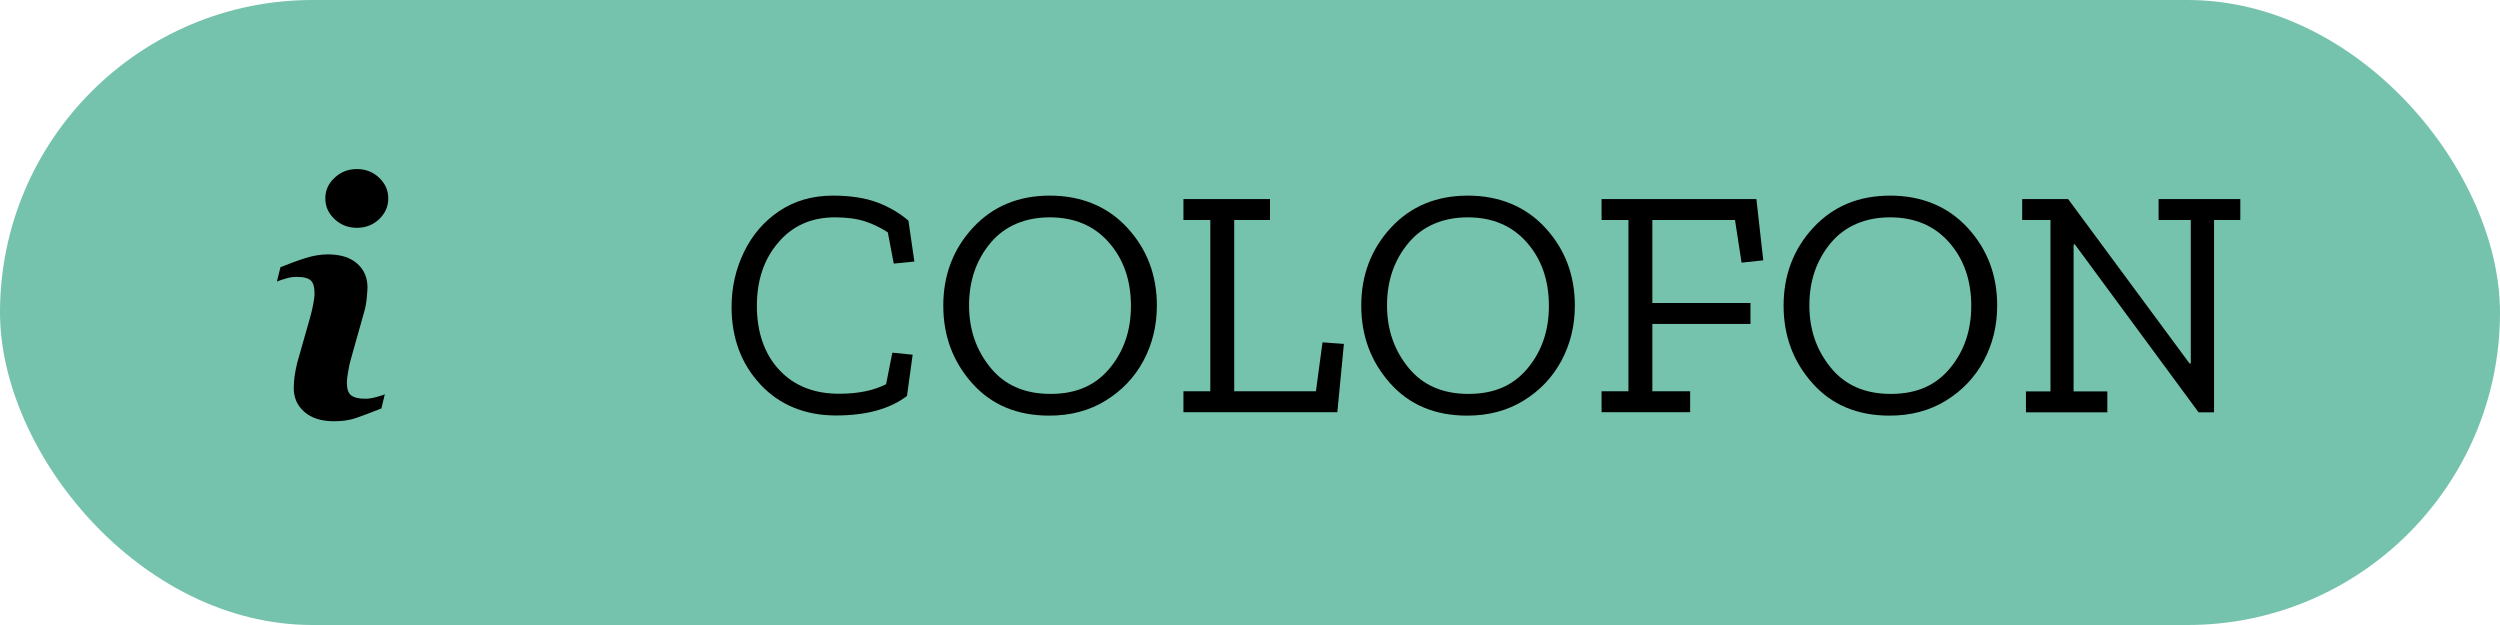
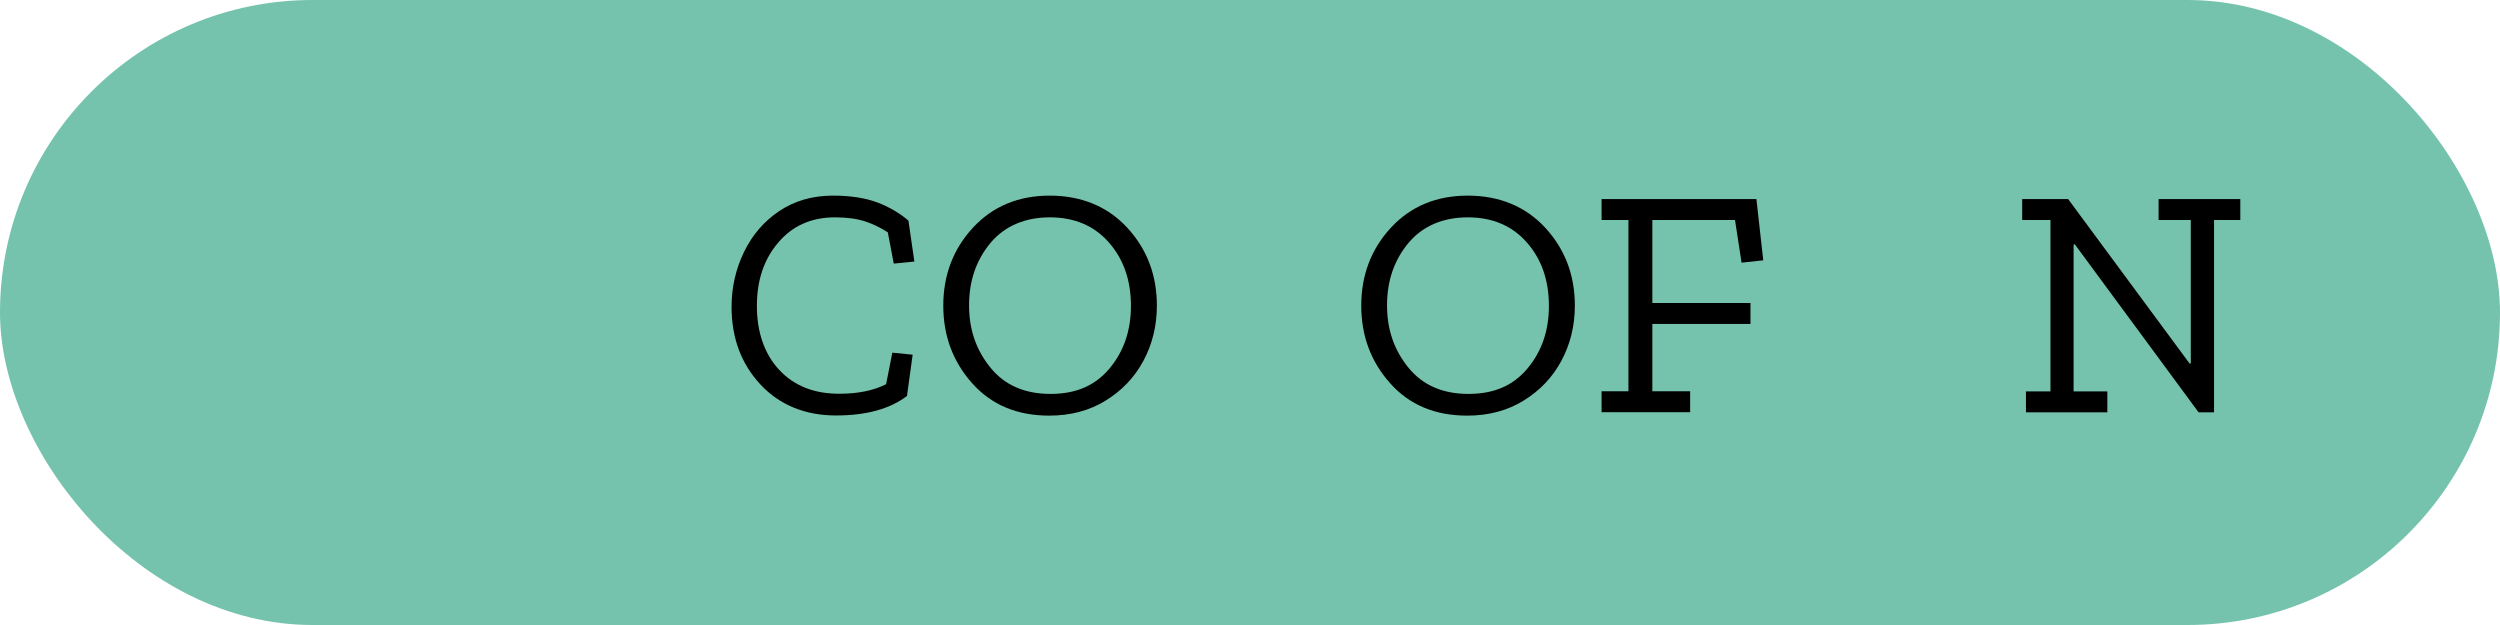
<svg xmlns="http://www.w3.org/2000/svg" id="Laag_2" viewBox="0 0 160 40" width="160" height="40" x="0" y="0">
  <defs>
    <style>.cls-1{fill:#75c3ad;}</style>
  </defs>
  <g id="Laag_1-2">
    <g>
      <rect class="cls-1" y="0" width="160" height="40" rx="20" ry="20" />
      <g>
        <path d="M58.06,25.33c-1.09,.84-2.61,1.26-4.56,1.26s-3.6-.66-4.83-1.98c-1.23-1.32-1.85-2.98-1.85-4.97,0-1.26,.27-2.43,.8-3.52s1.28-1.96,2.25-2.61,2.11-.99,3.44-.99c1.13,0,2.08,.15,2.85,.44,.76,.29,1.42,.68,1.98,1.16l.38,2.62-1.32,.13-.38-2c-.45-.29-.93-.53-1.45-.7-.52-.17-1.16-.26-1.93-.26-1.5,0-2.71,.53-3.62,1.6-.92,1.06-1.38,2.42-1.38,4.07s.47,3.06,1.42,4.08c.95,1.03,2.23,1.54,3.85,1.54,1.19,0,2.19-.2,3-.61l.4-2.02,1.3,.13-.36,2.62Z" />
        <path d="M74.04,19.56c0,1.29-.29,2.46-.86,3.53-.57,1.06-1.38,1.91-2.42,2.55-1.04,.64-2.24,.96-3.61,.96-2.06,0-3.7-.69-4.93-2.07-1.23-1.38-1.85-3.03-1.85-4.97s.63-3.62,1.9-4.99c1.27-1.37,2.91-2.05,4.92-2.05s3.7,.69,4.96,2.06c1.26,1.37,1.89,3.03,1.89,4.98Zm-1.66,.02c0-1.64-.47-2.99-1.41-4.06-.94-1.07-2.2-1.61-3.78-1.61s-2.89,.55-3.8,1.64-1.37,2.42-1.37,3.99,.46,2.87,1.37,3.99c.91,1.12,2.19,1.68,3.84,1.68s2.87-.54,3.78-1.63,1.37-2.42,1.37-4Z" />
-         <path d="M85.59,26.38h-9.85v-1.34h1.72V14.08h-1.72v-1.34h5.54v1.34h-2.29v10.96h5.23l.42-3.13,1.37,.1-.42,4.37Z" />
-         <path d="M100.79,19.56c0,1.29-.29,2.46-.86,3.53-.57,1.06-1.38,1.91-2.42,2.55-1.04,.64-2.24,.96-3.61,.96-2.06,0-3.7-.69-4.93-2.07-1.23-1.38-1.85-3.03-1.85-4.97s.63-3.62,1.9-4.99c1.27-1.37,2.91-2.05,4.92-2.05s3.7,.69,4.96,2.06c1.26,1.37,1.89,3.03,1.89,4.98Zm-1.66,.02c0-1.64-.47-2.99-1.41-4.06-.94-1.07-2.2-1.61-3.78-1.61s-2.89,.55-3.8,1.64-1.37,2.42-1.37,3.99,.46,2.87,1.37,3.99c.91,1.12,2.19,1.68,3.84,1.68s2.87-.54,3.78-1.63,1.37-2.42,1.37-4Z" />
+         <path d="M100.79,19.56c0,1.29-.29,2.46-.86,3.53-.57,1.06-1.38,1.91-2.42,2.55-1.04,.64-2.24,.96-3.61,.96-2.06,0-3.7-.69-4.93-2.07-1.23-1.38-1.85-3.03-1.85-4.97s.63-3.62,1.9-4.99c1.27-1.37,2.91-2.05,4.92-2.05s3.7,.69,4.96,2.06c1.26,1.37,1.89,3.03,1.89,4.98Zm-1.66,.02c0-1.64-.47-2.99-1.41-4.06-.94-1.07-2.2-1.61-3.78-1.61s-2.89,.55-3.8,1.64-1.37,2.42-1.37,3.99,.46,2.87,1.37,3.99c.91,1.12,2.19,1.68,3.84,1.68s2.87-.54,3.78-1.63,1.37-2.42,1.37-4" />
        <path d="M112.85,16.66l-1.39,.15-.42-2.73h-5.29v5.31h6.28v1.34h-6.28v4.31h2.42v1.34h-5.67v-1.34h1.72V14.08h-1.72v-1.34h9.91l.44,3.93Z" />
-         <path d="M127.82,19.56c0,1.29-.29,2.46-.86,3.53-.57,1.06-1.38,1.91-2.42,2.55-1.04,.64-2.24,.96-3.61,.96-2.06,0-3.7-.69-4.93-2.07-1.23-1.38-1.85-3.03-1.85-4.97s.63-3.62,1.9-4.99c1.27-1.37,2.91-2.05,4.92-2.05s3.7,.69,4.96,2.06c1.26,1.37,1.89,3.03,1.89,4.98Zm-1.66,.02c0-1.64-.47-2.99-1.41-4.06-.94-1.07-2.2-1.61-3.78-1.61s-2.89,.55-3.8,1.64-1.37,2.42-1.37,3.99,.46,2.87,1.37,3.99c.91,1.12,2.19,1.68,3.84,1.68s2.87-.54,3.78-1.63,1.37-2.42,1.37-4Z" />
        <path d="M143.4,14.08h-1.7v12.31h-.99l-7.92-10.75h-.08v9.41h2.16v1.34h-5.21v-1.34h1.57V14.08h-1.81v-1.34h2.94l7.77,10.52h.08V14.08h-2.06v-1.34h5.23v1.34Z" />
      </g>
-       <path d="M24.63,25.22l-.22,.92c-.68,.27-1.22,.47-1.62,.61-.4,.14-.87,.21-1.4,.21-.82,0-1.46-.2-1.91-.6-.46-.4-.68-.91-.68-1.52,0-.24,.02-.48,.05-.73,.03-.25,.09-.53,.16-.85l.85-2.99c.08-.29,.14-.56,.19-.82,.05-.26,.08-.49,.08-.7,0-.38-.08-.65-.24-.8-.16-.15-.46-.23-.91-.23-.22,0-.44,.03-.67,.1-.23,.07-.43,.13-.59,.2l.23-.92c.55-.22,1.08-.42,1.59-.58,.51-.16,.99-.24,1.44-.24,.81,0,1.44,.2,1.88,.59,.44,.39,.66,.9,.66,1.53,0,.13-.02,.36-.05,.69-.03,.33-.09,.63-.17,.9l-.84,2.98c-.07,.24-.13,.51-.18,.82-.06,.31-.08,.54-.08,.7,0,.4,.09,.67,.27,.81,.18,.14,.48,.22,.92,.22,.2,0,.44-.04,.7-.11,.26-.07,.45-.13,.56-.19Zm.22-12.52c0,.52-.2,.96-.59,1.33-.39,.37-.87,.55-1.42,.55s-1.03-.18-1.42-.55c-.4-.37-.6-.81-.6-1.33s.2-.96,.6-1.33c.4-.37,.87-.55,1.42-.55s1.03,.18,1.42,.55c.39,.37,.59,.81,.59,1.33Z" />
    </g>
  </g>
</svg>